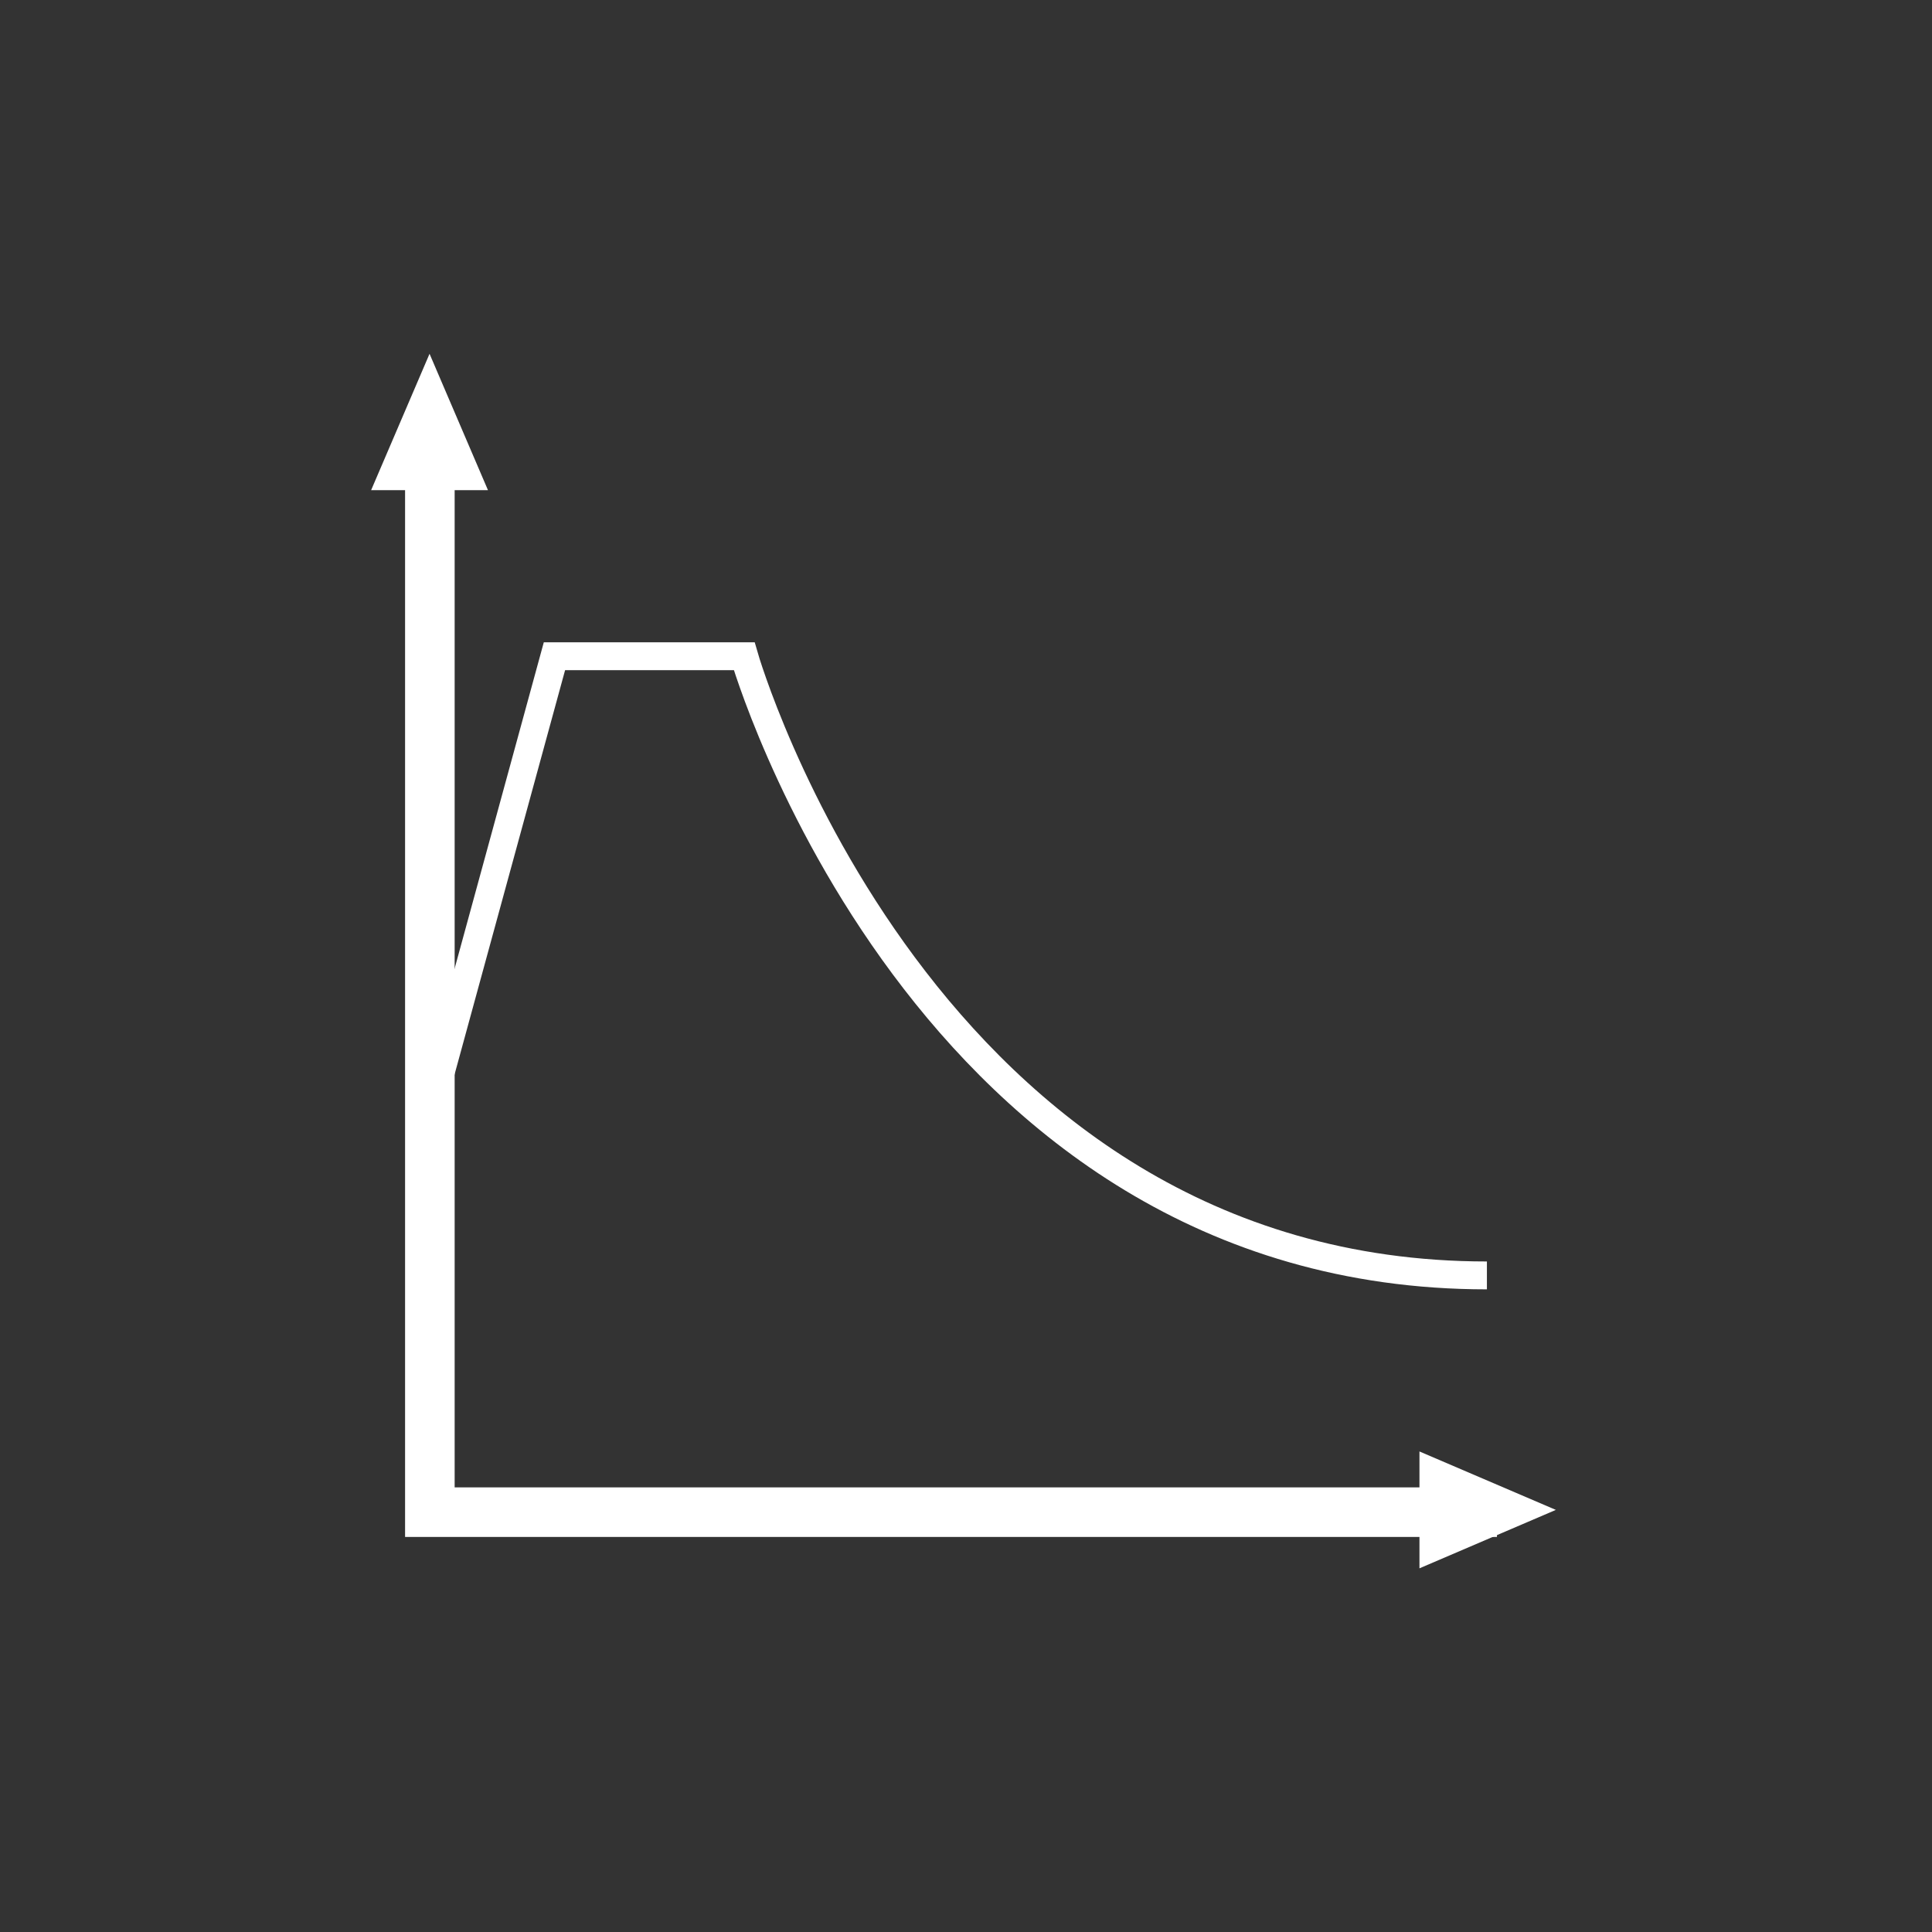
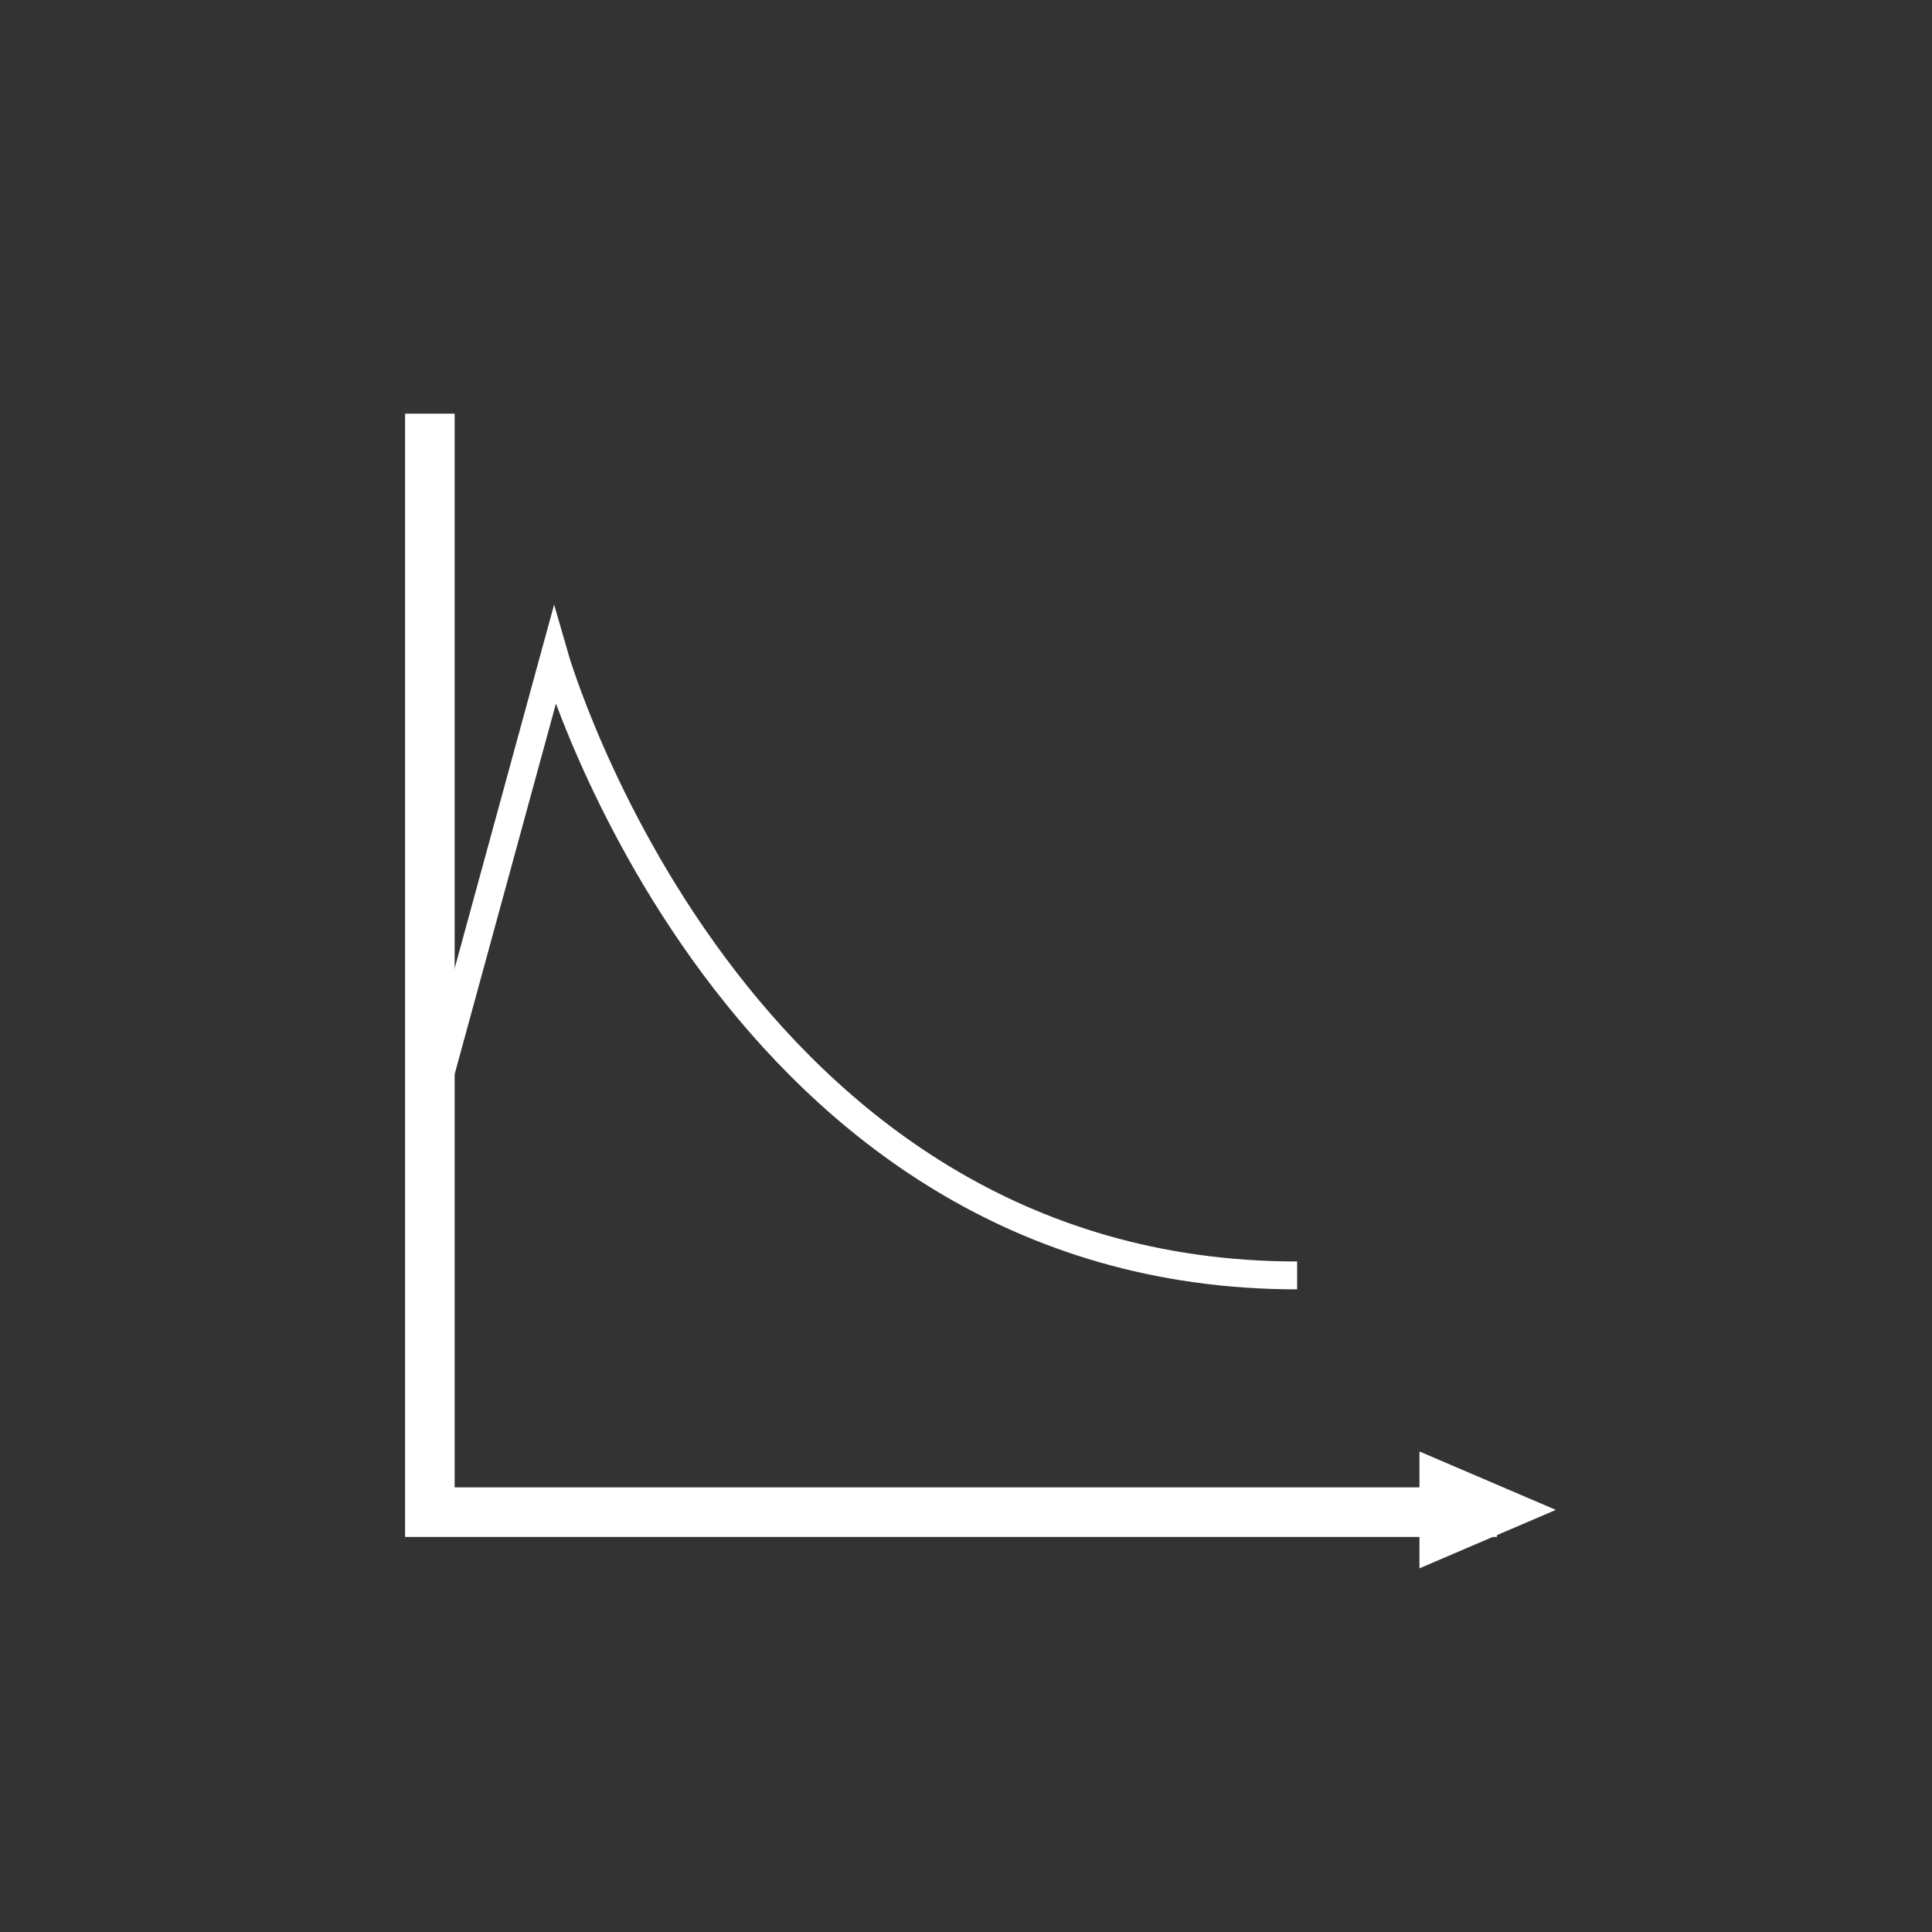
<svg xmlns="http://www.w3.org/2000/svg" version="1.1" x="0px" y="0px" viewBox="0 0 623.621 623.623" enable-background="new 0 0 623.621 623.623" xml:space="preserve">
  <rect x="0" y="0" width="623.621" height="623.623" fill="#333333" stroke="none" />
  <g id="Ebene_3" display="none">
    <rect x="-1914.775" y="-904.092" display="inline" fill="#F59C1A" width="2812" height="3151.775" />
  </g>
  <g id="Ebene_2">
</g>
  <g id="festigkeit_xA0_Bild_1_">
    <polyline fill="none" stroke="#FFFFFF" stroke-width="16" stroke-miterlimit="10" points="483.192,488.103 138.754,488.103    138.754,133.524  " />
-     <polygon fill="#FFFFFF" points="119.79,158.224 138.651,114.199 157.512,158.224  " />
    <polygon fill="#FFFFFF" points="458.18,468.51 502.205,487.371 458.18,506.232  " />
-     <path fill="none" stroke="#FFFFFF" stroke-width="9" stroke-miterlimit="10" d="M138.651,359.293l40.316-147.476h61.252   c0,0,57.439,199.866,239.732,199.866" />
+     <path fill="none" stroke="#FFFFFF" stroke-width="9" stroke-miterlimit="10" d="M138.651,359.293l40.316-147.476c0,0,57.439,199.866,239.732,199.866" />
  </g>
</svg>